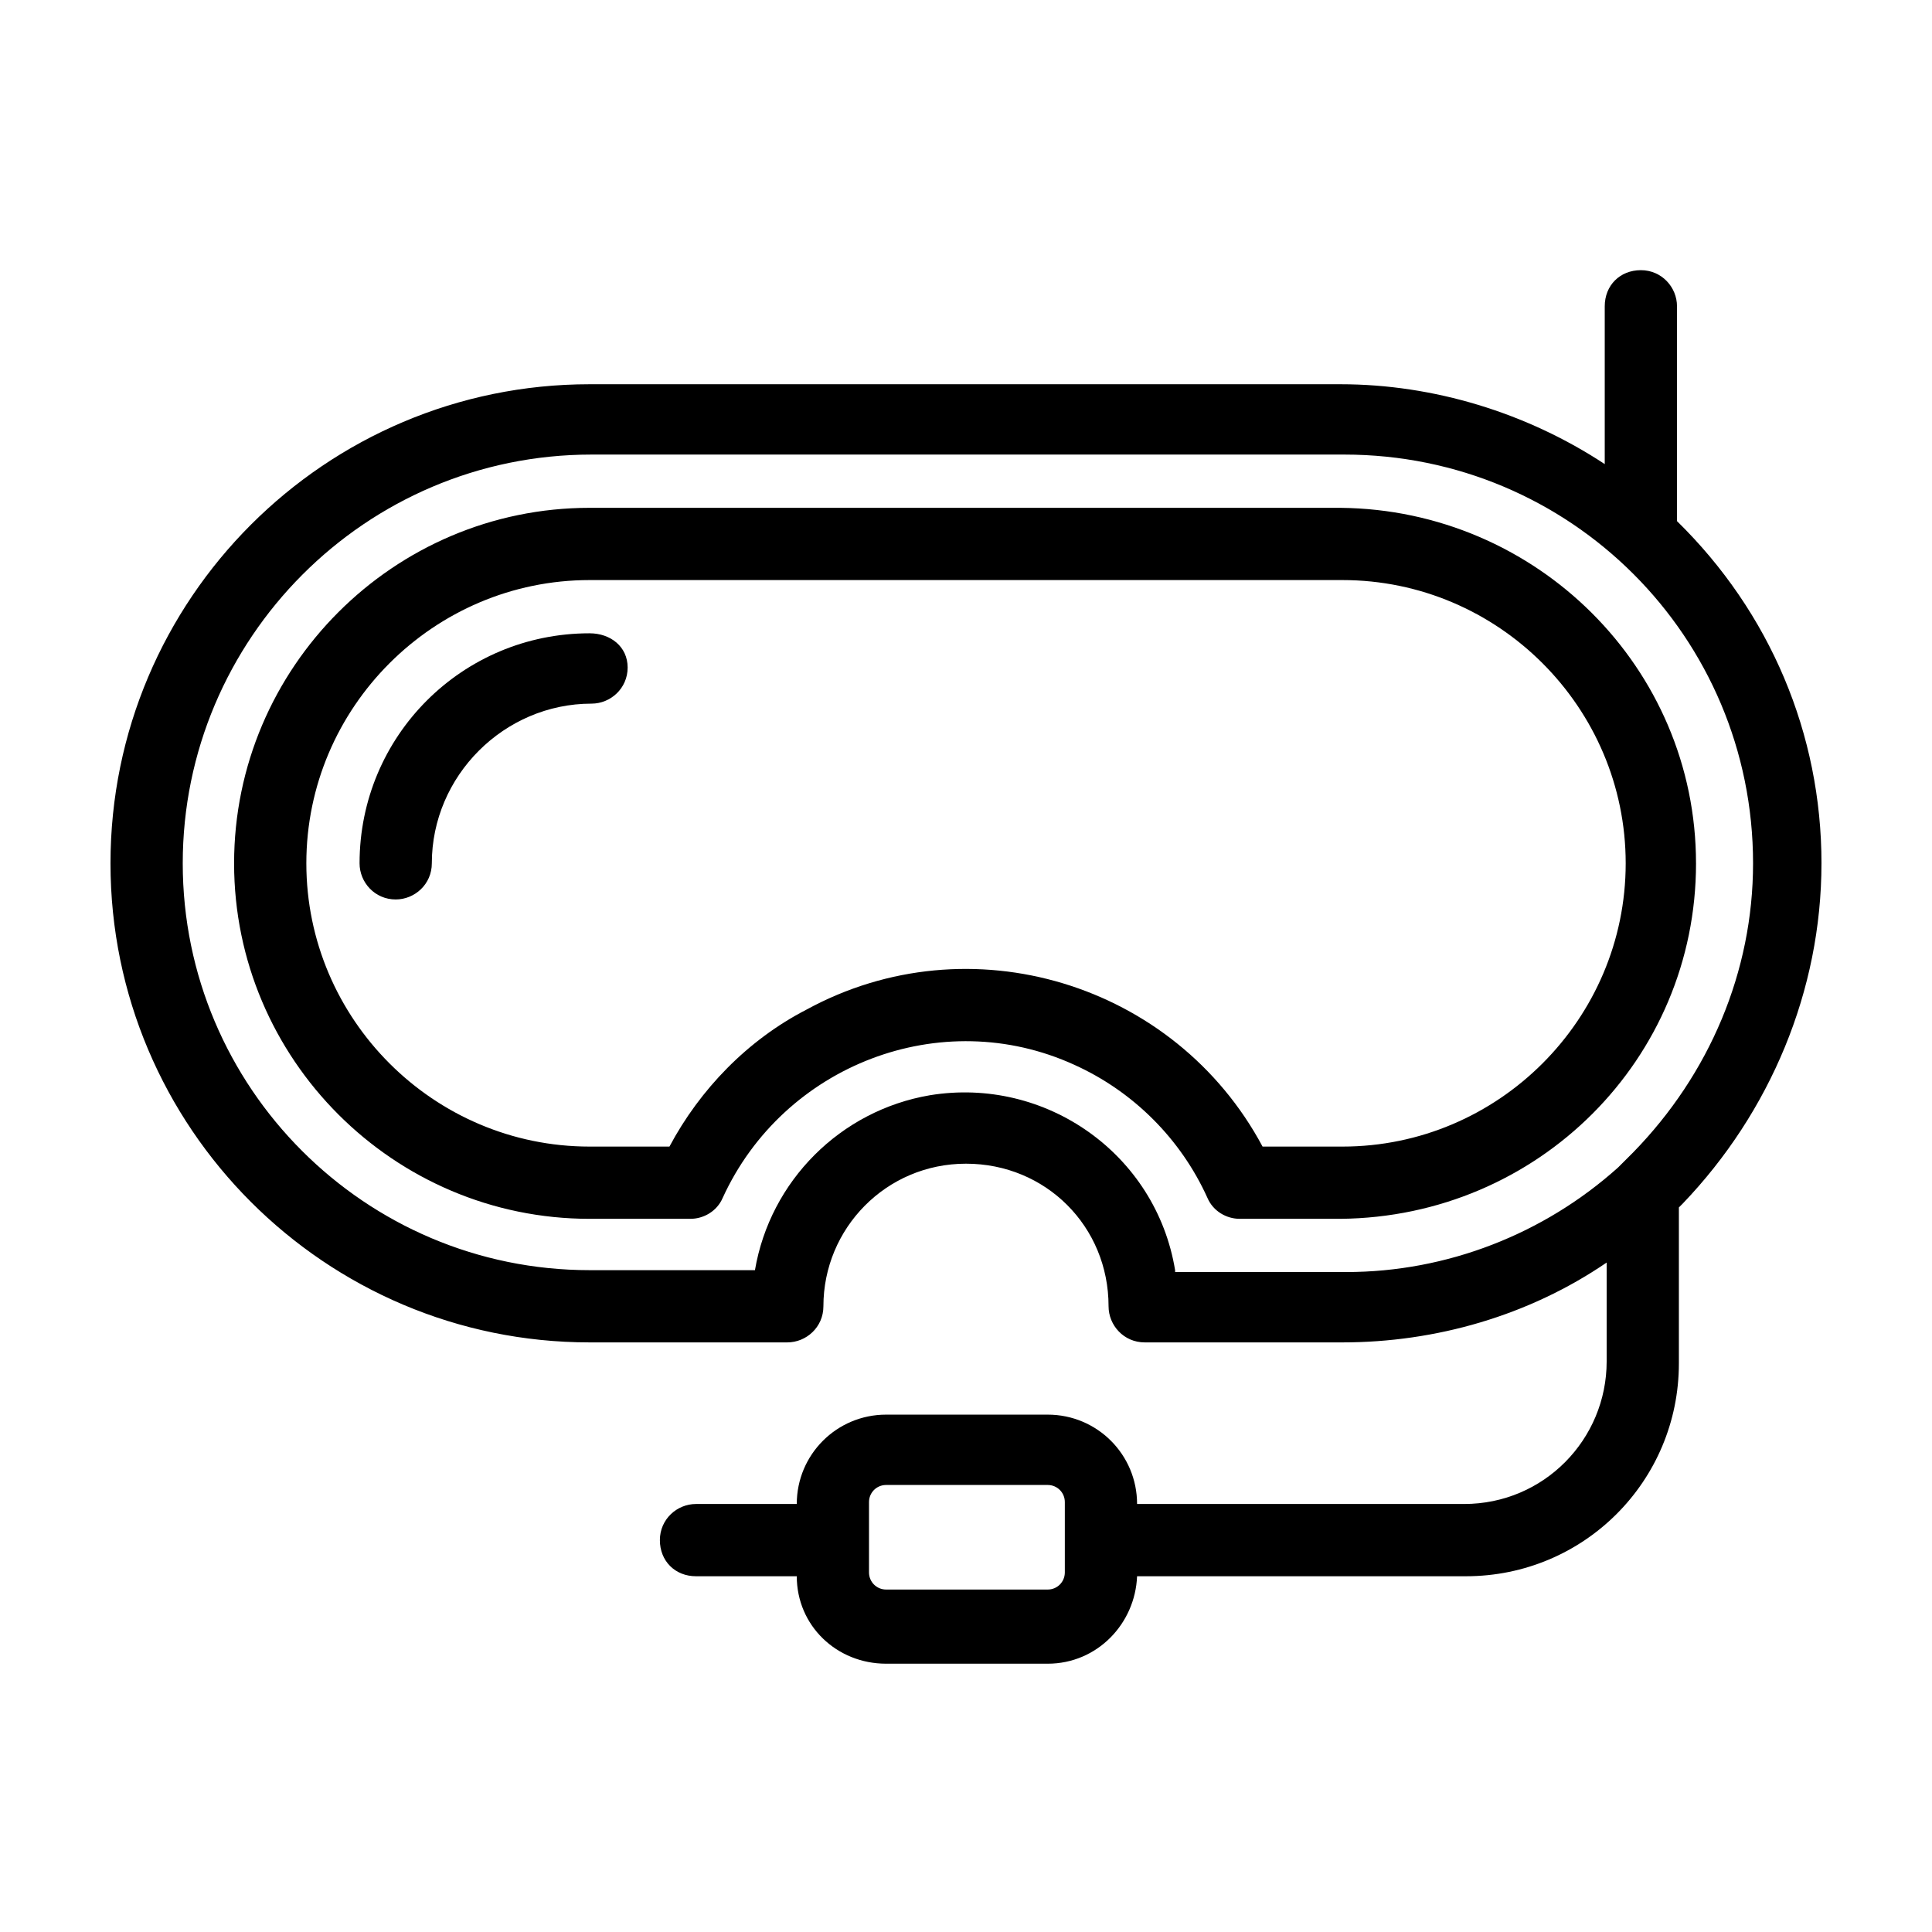
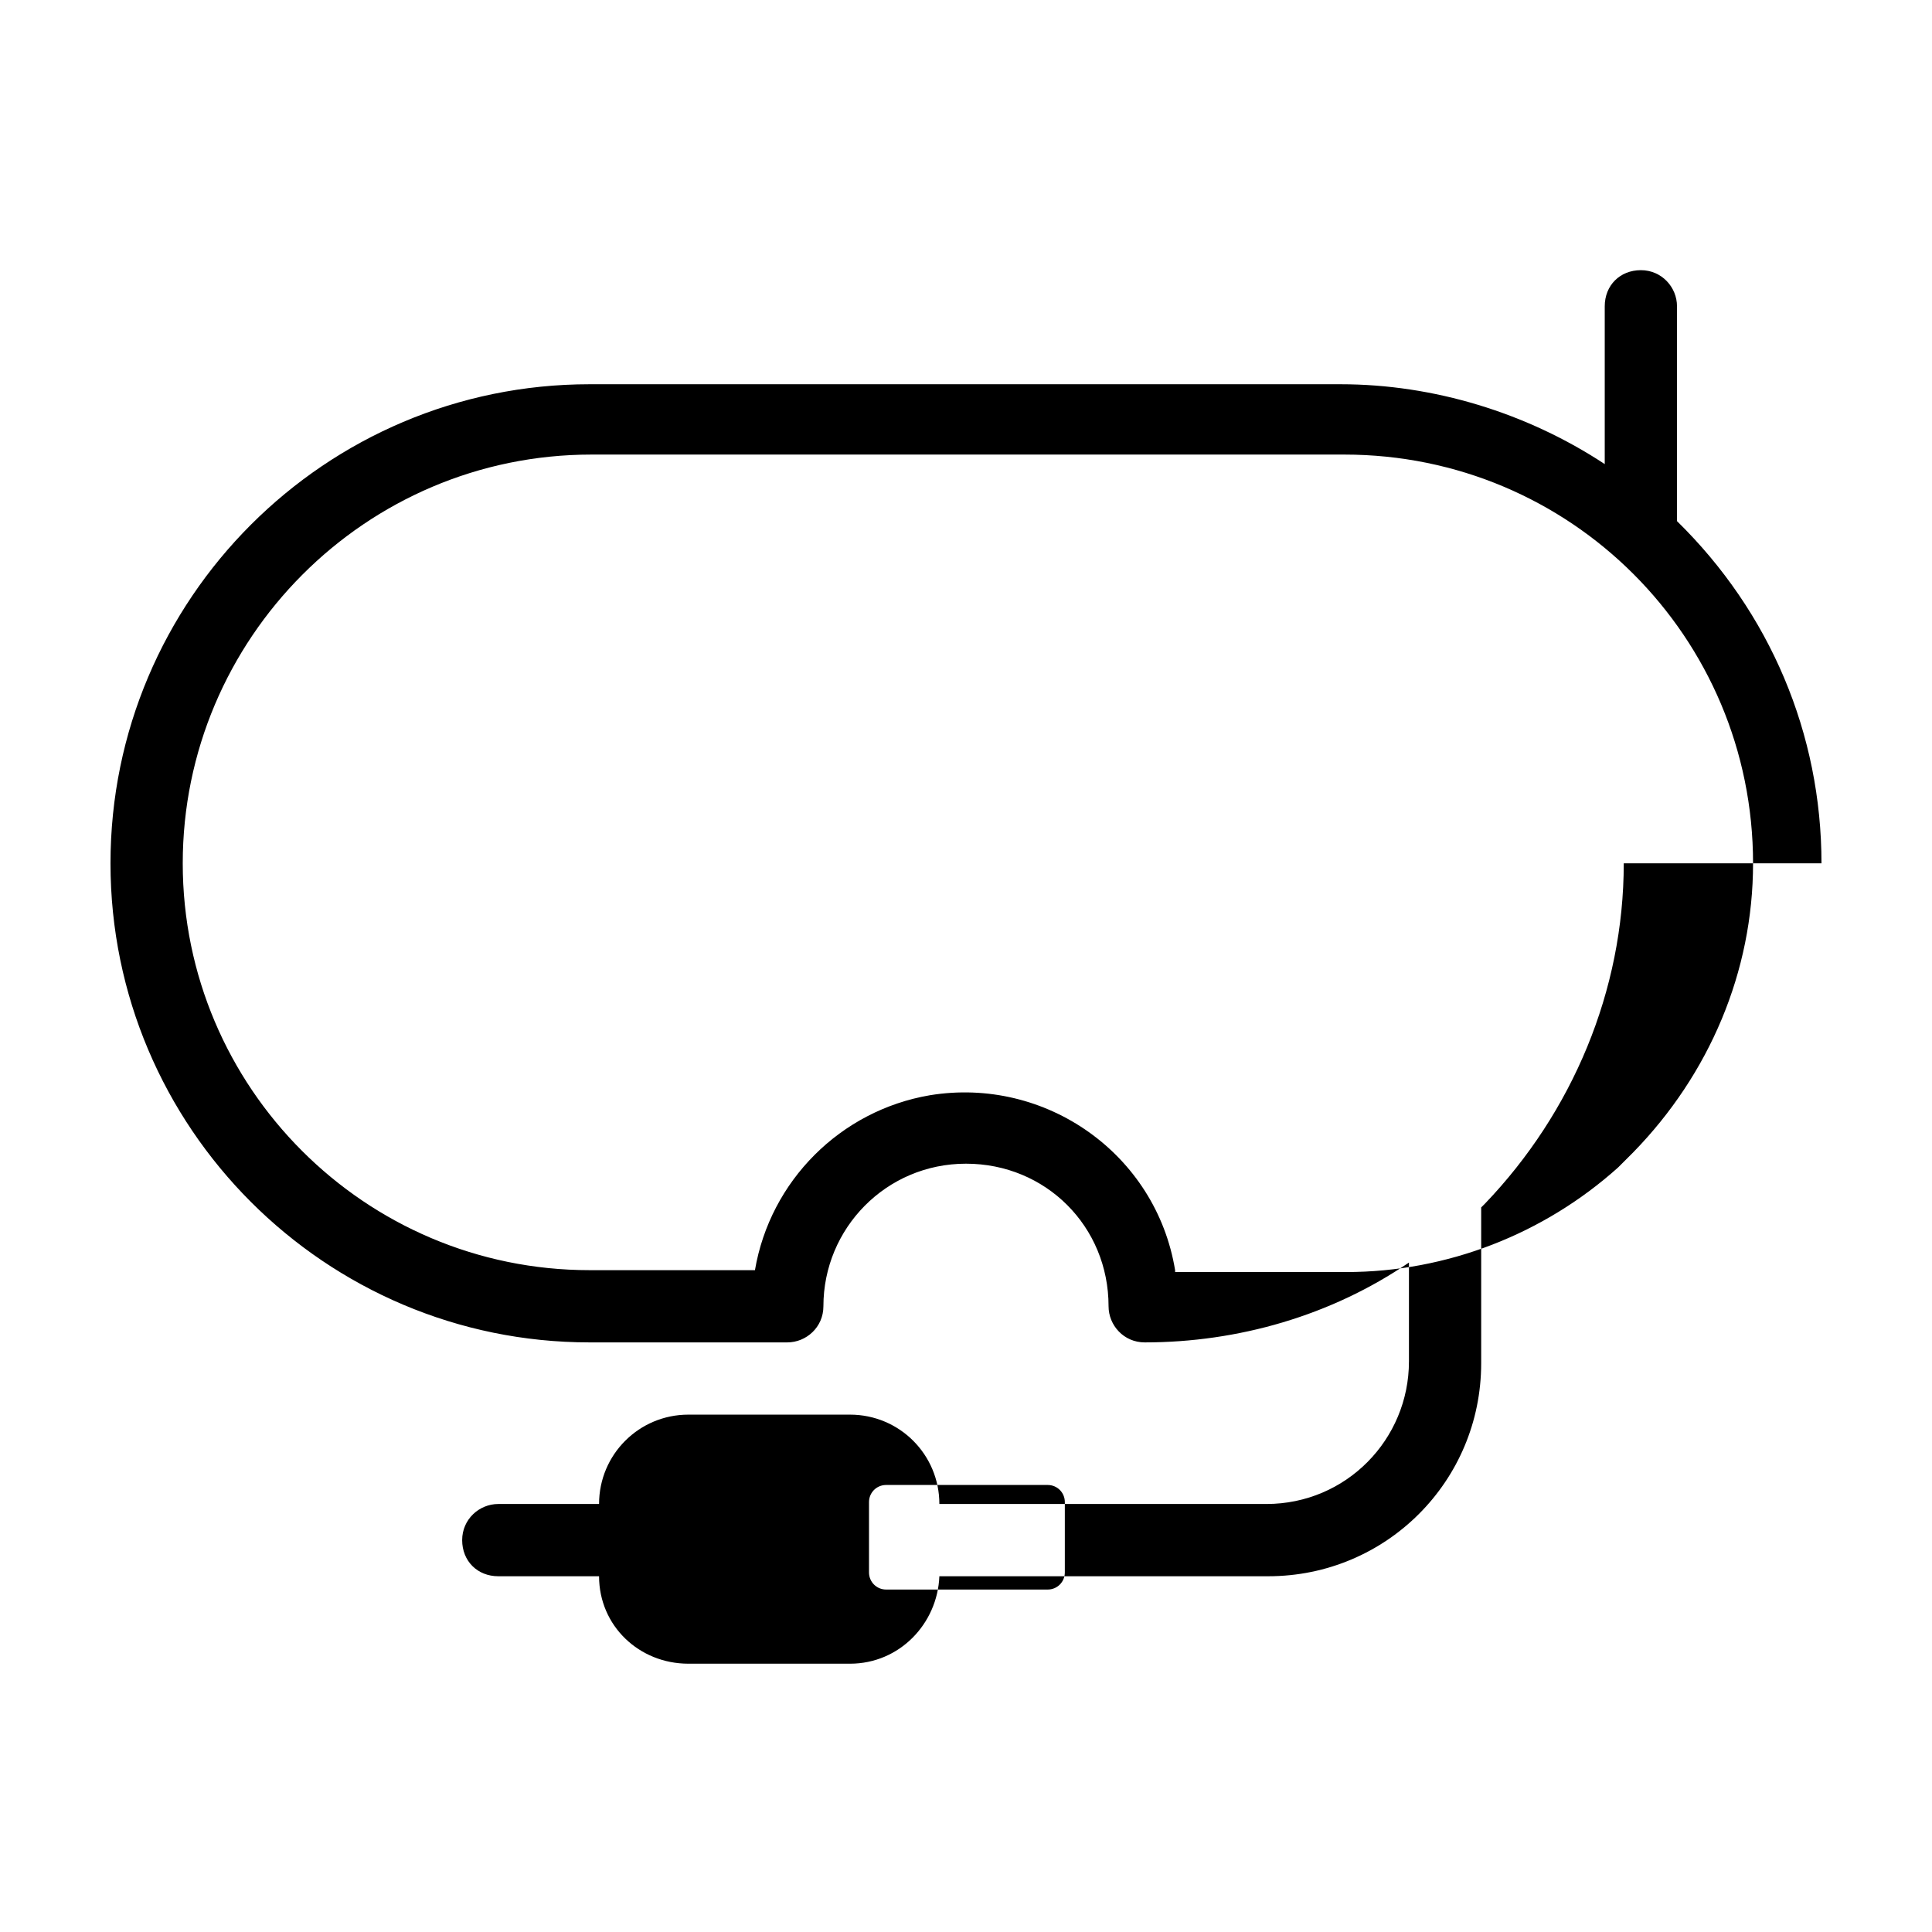
<svg xmlns="http://www.w3.org/2000/svg" fill="#000000" width="800px" height="800px" version="1.1" viewBox="144 144 512 512">
  <g>
-     <path d="m626.71 372.79c0-34.258-13.602-66.504-38.289-90.688v-56.93c0-5.039-4.031-9.574-9.574-9.574-5.543 0-9.574 4.031-9.574 9.574v41.816c-20.656-13.602-45.344-21.16-70.031-21.16h-199c-70.031 0-126.96 56.93-126.96 126.96s56.93 126.96 126.96 126.96h52.395c5.039 0 9.574-4.031 9.574-9.574 0-20.656 16.625-37.785 37.785-37.785s37.785 16.625 37.785 37.785c0 5.039 4.031 9.574 9.574 9.574h52.395c24.688 0 49.375-7.055 70.031-21.16v26.199c0 20.656-16.625 37.785-37.785 37.785h-86.66c0-13.098-10.578-23.68-23.68-23.68h-42.824c-13.098 0-23.68 10.578-23.68 23.68h-26.703c-5.039 0-9.574 4.031-9.574 9.574 0 5.543 4.031 9.574 9.574 9.574h26.703c0 13.098 10.578 23.176 23.68 23.176h42.824c13.098 0 23.176-10.578 23.68-23.176h87.16c31.234 0 56.426-25.191 56.426-56.426v-41.312c0.504-0.504 0.504-0.504 1.008-1.008 23.176-24.188 36.777-56.434 36.777-90.188zm-200.52 187.92c0 2.519-2.016 4.535-4.535 4.535h-42.824c-2.519 0-4.535-2.016-4.535-4.535v-18.641c0-2.519 2.016-4.535 4.535-4.535h42.824c2.519 0 4.535 2.016 4.535 4.535zm29.223-80.105c-5.039-30.73-34.258-51.387-64.992-46.352-23.68 4.031-42.32 22.672-46.352 46.352h-43.832c-59.449 0-107.81-48.367-107.81-107.82s48.367-108.32 108.32-108.32h199.51c59.953 0 108.32 48.367 108.32 108.32 0 28.719-11.586 55.922-31.738 76.578-1.008 1.008-1.512 1.512-2.519 2.519-0.504 0.504-1.008 1.008-1.512 1.512-19.648 17.633-45.344 27.711-72.043 27.711h-45.348z" />
-     <path d="m593.46 372.79c0-51.891-42.32-93.707-94.211-94.211h-199c-51.891 0-94.211 42.32-94.211 94.211s42.32 94.211 94.211 94.211h26.703c3.527 0 7.055-2.016 8.566-5.543 16.121-35.266 57.938-51.387 93.203-35.266 15.617 7.055 28.215 19.648 35.266 35.266 1.512 3.527 5.039 5.543 8.566 5.543h26.703c52.391-0.504 94.207-42.32 94.207-94.211zm-93.707 75.066h-21.16c-23.176-43.328-77.586-59.953-120.91-36.273-15.617 8.062-28.215 21.16-36.273 36.273h-21.16c-41.312 0-75.066-33.754-75.066-75.066-0.004-41.312 33.754-75.066 75.066-75.066h199.51c41.312 0 75.066 33.754 75.066 75.066s-33.754 75.066-75.066 75.066z" />
-     <path d="m300.25 311.83c-33.754 0-60.961 27.207-60.961 60.961 0 5.039 4.031 9.574 9.574 9.574 5.039 0 9.574-4.031 9.574-9.574 0-23.176 19.145-42.32 42.32-42.32 5.039 0 9.574-4.031 9.574-9.574-0.008-5.539-4.543-9.066-10.082-9.066z" />
+     <path d="m626.71 372.79c0-34.258-13.602-66.504-38.289-90.688v-56.93c0-5.039-4.031-9.574-9.574-9.574-5.543 0-9.574 4.031-9.574 9.574v41.816c-20.656-13.602-45.344-21.16-70.031-21.16h-199c-70.031 0-126.96 56.93-126.96 126.96s56.93 126.96 126.96 126.96h52.395c5.039 0 9.574-4.031 9.574-9.574 0-20.656 16.625-37.785 37.785-37.785s37.785 16.625 37.785 37.785c0 5.039 4.031 9.574 9.574 9.574c24.688 0 49.375-7.055 70.031-21.16v26.199c0 20.656-16.625 37.785-37.785 37.785h-86.66c0-13.098-10.578-23.68-23.68-23.68h-42.824c-13.098 0-23.68 10.578-23.68 23.68h-26.703c-5.039 0-9.574 4.031-9.574 9.574 0 5.543 4.031 9.574 9.574 9.574h26.703c0 13.098 10.578 23.176 23.68 23.176h42.824c13.098 0 23.176-10.578 23.68-23.176h87.16c31.234 0 56.426-25.191 56.426-56.426v-41.312c0.504-0.504 0.504-0.504 1.008-1.008 23.176-24.188 36.777-56.434 36.777-90.188zm-200.52 187.92c0 2.519-2.016 4.535-4.535 4.535h-42.824c-2.519 0-4.535-2.016-4.535-4.535v-18.641c0-2.519 2.016-4.535 4.535-4.535h42.824c2.519 0 4.535 2.016 4.535 4.535zm29.223-80.105c-5.039-30.73-34.258-51.387-64.992-46.352-23.68 4.031-42.32 22.672-46.352 46.352h-43.832c-59.449 0-107.81-48.367-107.81-107.82s48.367-108.32 108.32-108.32h199.51c59.953 0 108.32 48.367 108.32 108.32 0 28.719-11.586 55.922-31.738 76.578-1.008 1.008-1.512 1.512-2.519 2.519-0.504 0.504-1.008 1.008-1.512 1.512-19.648 17.633-45.344 27.711-72.043 27.711h-45.348z" />
  </g>
</svg>